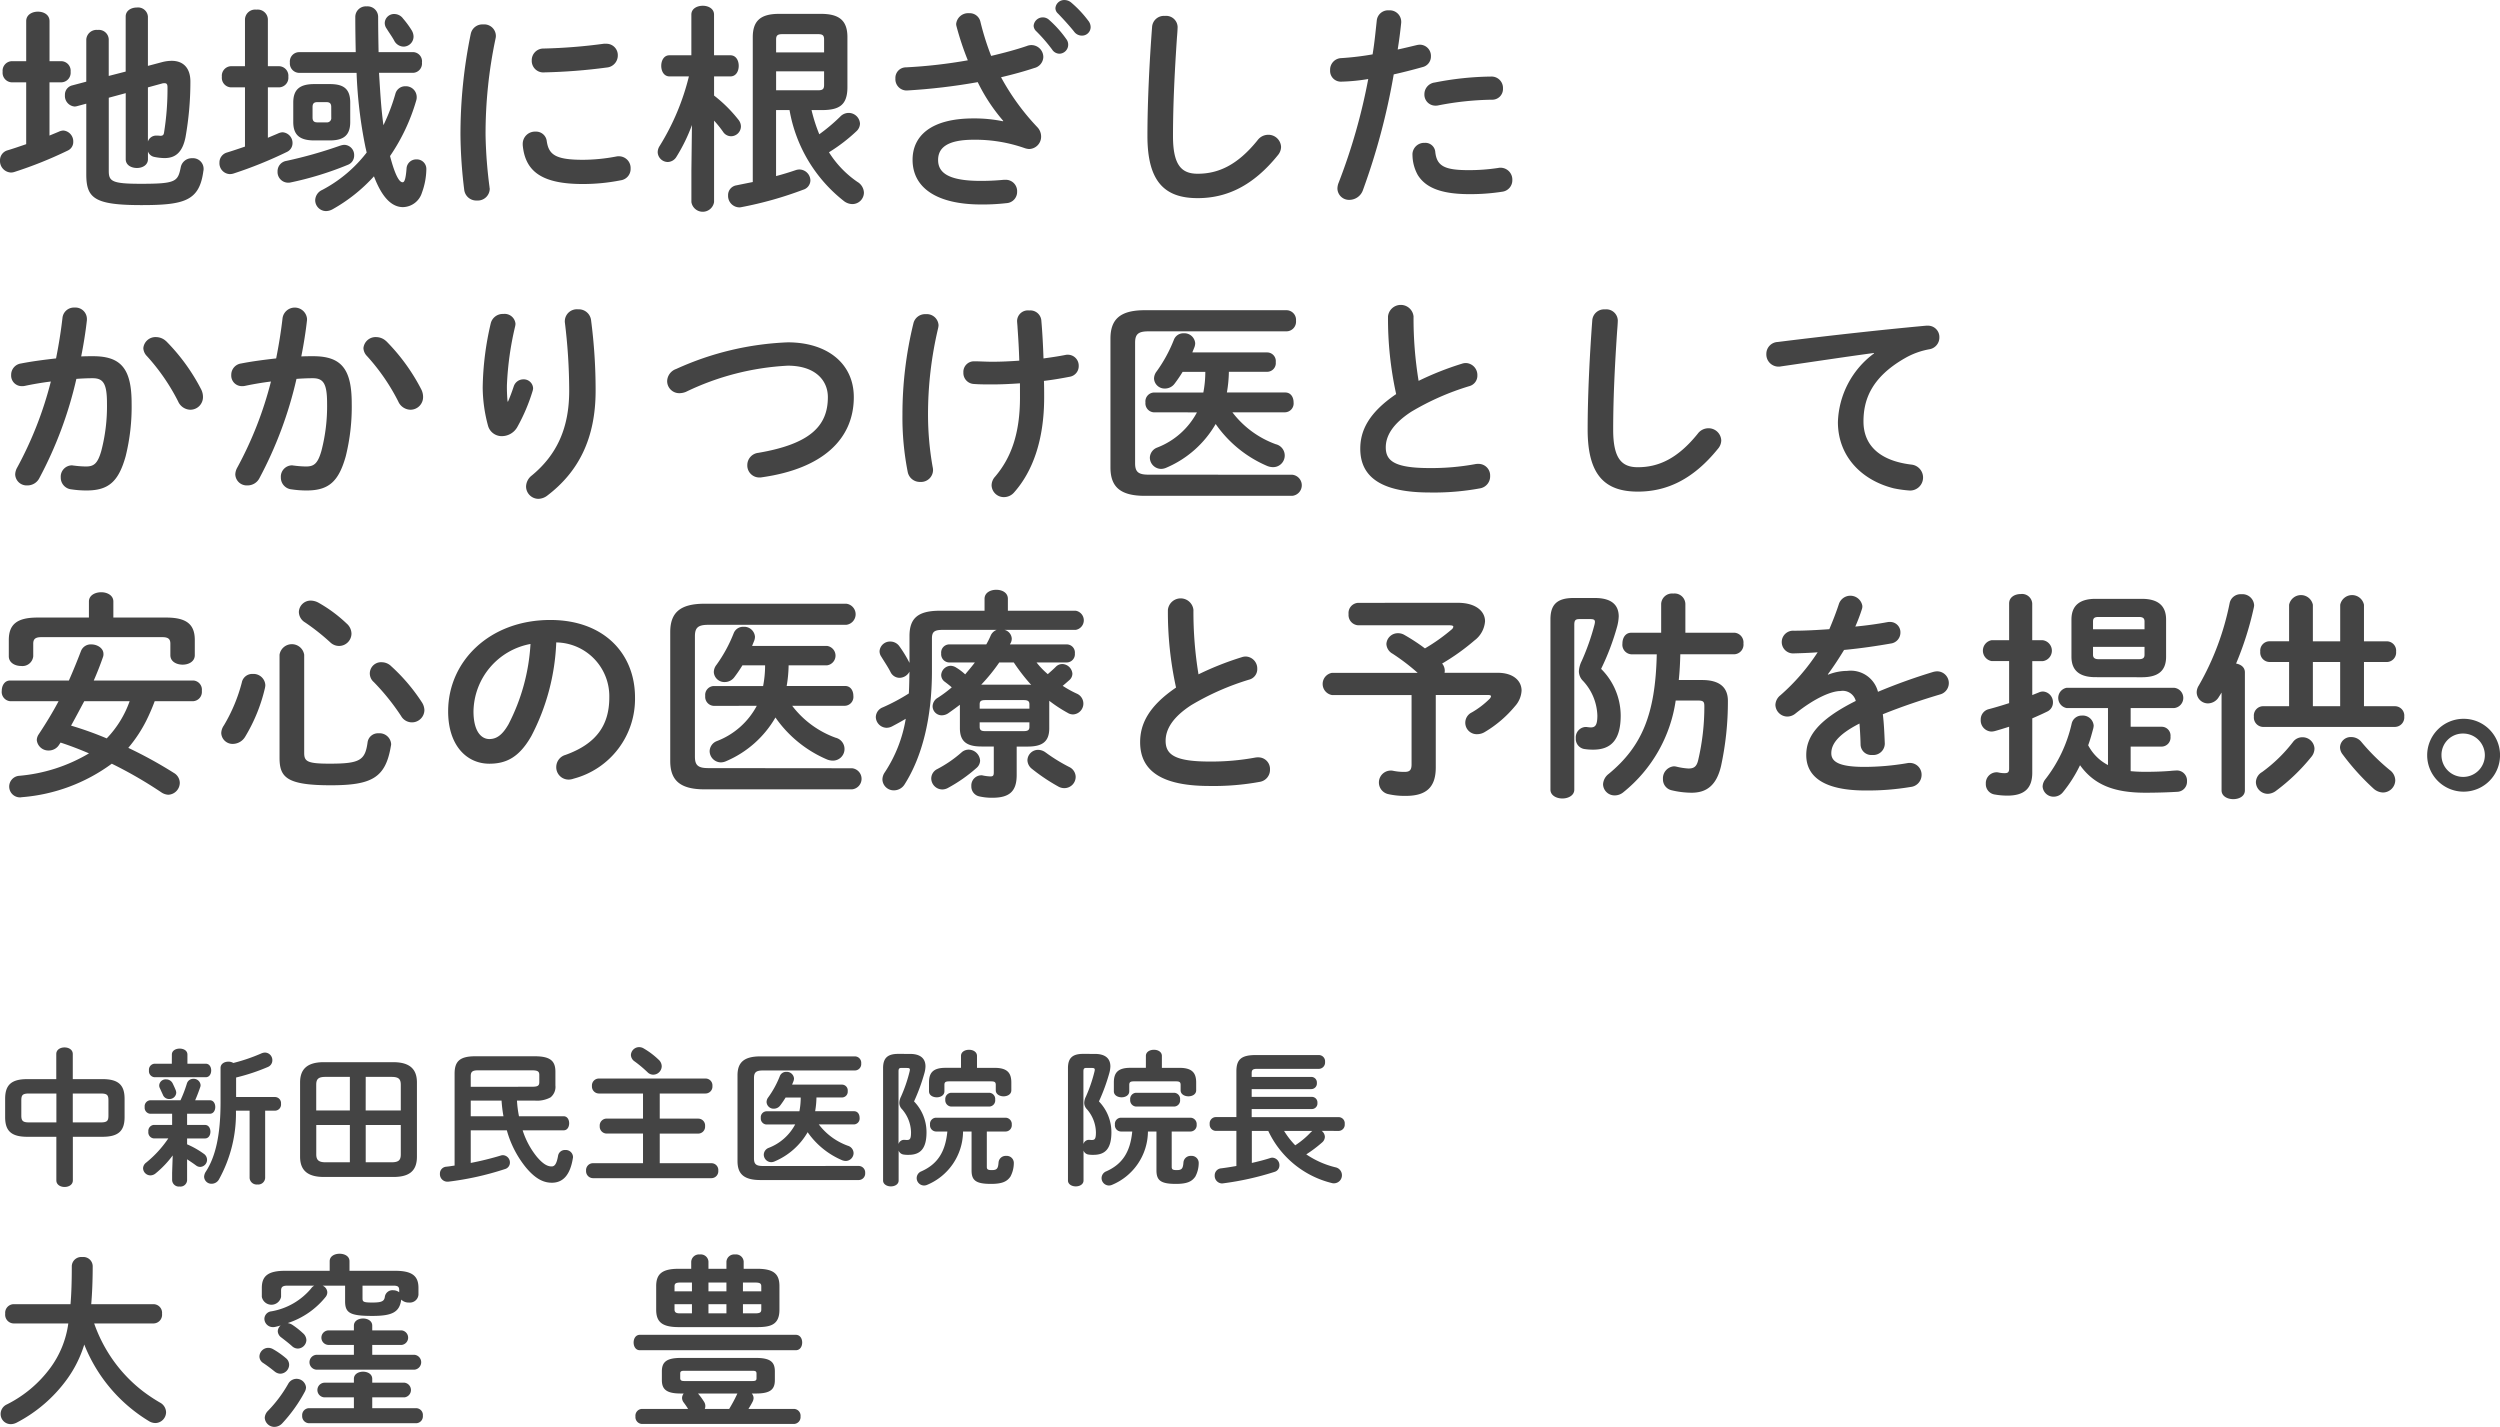
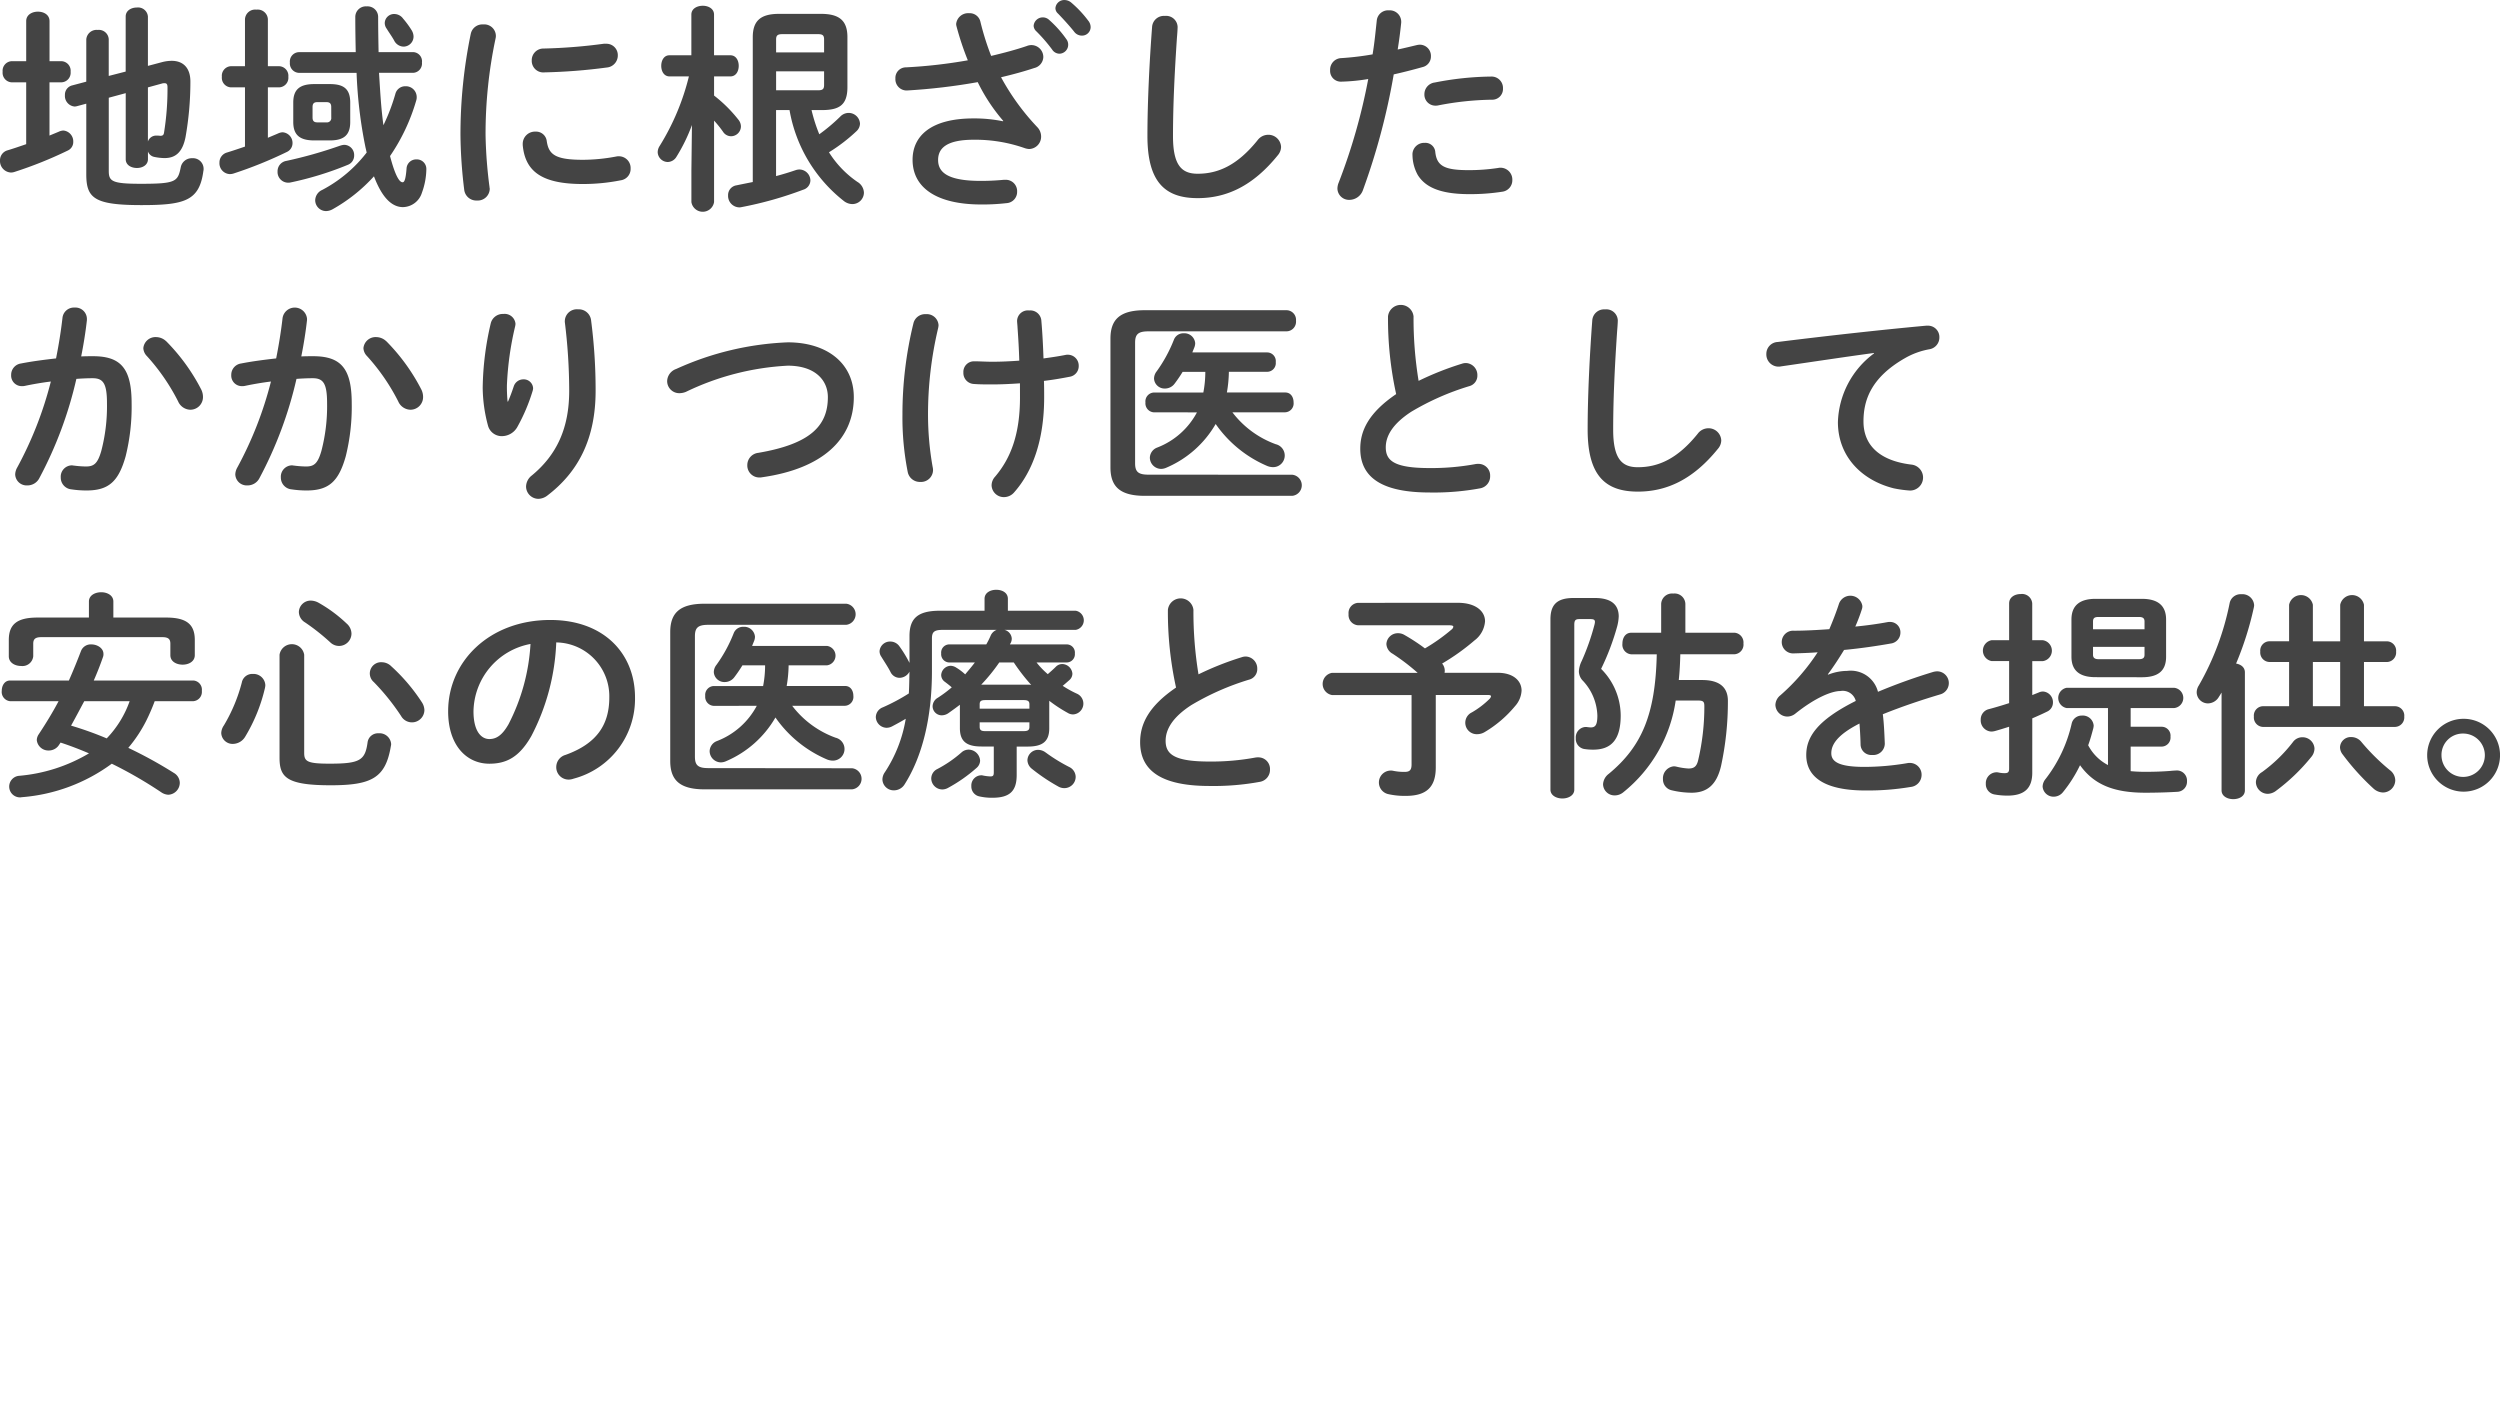
<svg xmlns="http://www.w3.org/2000/svg" width="272.592" height="155.584" viewBox="0 0 272.592 155.584">
  <g id="catch" transform="translate(-203.912 -454.096)">
    <path id="パス_1153" data-name="パス 1153" d="M12.768-12.624v-4.008a1.078,1.078,0,0,0-1.2-1.008,1.126,1.126,0,0,0-1.248,1.032V-12l-1.536.408a1.04,1.04,0,0,0-.792,1.056A1.16,1.16,0,0,0,9.048-9.288a1.2,1.2,0,0,0,.288-.048L10.32-9.6v7.7c0,2.616.888,3.36,6.024,3.36,4.728,0,6.312-.48,6.744-3.72a.9.9,0,0,0,.024-.24,1.158,1.158,0,0,0-1.248-1.152A1.222,1.222,0,0,0,20.616-2.64C20.3-1.1,20.088-.864,16.272-.864c-3.12,0-3.5-.264-3.5-1.392v-7.992l1.848-.5v7.2c0,.648.6.96,1.224.96.6,0,1.2-.312,1.2-.96v-.84a.929.929,0,0,0,.72.6,5.756,5.756,0,0,0,1.1.12c1.128,0,1.944-.576,2.28-2.3a34.588,34.588,0,0,0,.528-6.048c0-1.44-.744-2.256-2.04-2.256a4.281,4.281,0,0,0-1.056.144l-1.536.408V-19.1a1.076,1.076,0,0,0-1.2-.984c-.624,0-1.224.336-1.224.984v6Zm4.272,1.248,1.488-.408a.937.937,0,0,1,.336-.048c.24,0,.312.144.312.456a29.865,29.865,0,0,1-.384,4.968c-.048.24-.144.288-.336.312-.12,0-.264-.024-.36-.024h-.144a.945.945,0,0,0-.912.648ZM3.768-5.184c-.7.24-1.392.48-2.04.672a1.125,1.125,0,0,0-.816,1.1,1.257,1.257,0,0,0,1.176,1.32A1.219,1.219,0,0,0,2.5-2.16,44.424,44.424,0,0,0,8.3-4.488a1.021,1.021,0,0,0,.6-.96,1.189,1.189,0,0,0-1.08-1.224,1.282,1.282,0,0,0-.48.12c-.336.144-.7.288-1.032.432v-5.808h1.32a1.045,1.045,0,0,0,.984-1.152,1.045,1.045,0,0,0-.984-1.152H6.312V-18.6c0-.7-.624-1.032-1.272-1.032-.624,0-1.272.336-1.272,1.032v4.368H2.16A1.043,1.043,0,0,0,1.2-13.08a1.043,1.043,0,0,0,.96,1.152H3.768ZM39.1-9.72c0-1.56-.792-2.016-2.232-2.016h-1.68c-1.584,0-2.3.576-2.3,2.016v2.112c0,1.44.72,2.016,2.3,2.016h1.68c1.536,0,2.232-.576,2.232-2.016ZM37.032-8.088a.47.47,0,0,1-.528.528H35.52c-.36,0-.528-.144-.528-.528V-9.24c0-.384.168-.528.528-.528H36.5c.36,0,.528.144.528.528ZM33.48-15.216a1.021,1.021,0,0,0-.96,1.128,1.034,1.034,0,0,0,.96,1.128h6.312a49.271,49.271,0,0,0,.984,8.184c.048.168.072.336.12.5a14.828,14.828,0,0,1-4.848,4.08A1.27,1.27,0,0,0,35.28.936a1.193,1.193,0,0,0,1.176,1.176A1.539,1.539,0,0,0,37.2,1.9,17.862,17.862,0,0,0,41.688-1.68c.864,2.28,1.92,3.36,3.168,3.36A2.22,2.22,0,0,0,46.92.1a7.687,7.687,0,0,0,.48-2.568,1.038,1.038,0,0,0-1.08-1.056A1.054,1.054,0,0,0,45.24-2.52c-.1,1.3-.264,1.488-.432,1.488-.24,0-.7-.312-1.368-2.856A21.075,21.075,0,0,0,46.3-9.96a1.123,1.123,0,0,0,.048-.384A1.182,1.182,0,0,0,45.12-11.5a1.11,1.11,0,0,0-1.1.84,20.984,20.984,0,0,1-1.3,3.408c-.264-1.9-.36-3.816-.48-5.712h3.744a1.016,1.016,0,0,0,.936-1.128,1,1,0,0,0-.936-1.128H42.192c-.024-1.3-.048-2.568-.048-3.864A1.154,1.154,0,0,0,40.9-20.208a1.154,1.154,0,0,0-1.248,1.128c0,1.368.024,2.64.048,3.864ZM27.624-4.92c-.7.24-1.344.456-1.968.648a1.125,1.125,0,0,0-.816,1.1A1.184,1.184,0,0,0,25.968-1.92a1.359,1.359,0,0,0,.432-.072,45.3,45.3,0,0,0,5.808-2.352,1.054,1.054,0,0,0,.6-.936,1.166,1.166,0,0,0-1.08-1.2,1.282,1.282,0,0,0-.48.12c-.384.168-.744.312-1.128.48v-5.5h1.248a1.045,1.045,0,0,0,.984-1.152,1.045,1.045,0,0,0-.984-1.152H30.12v-5.136a1.111,1.111,0,0,0-1.248-1.032,1.111,1.111,0,0,0-1.248,1.032v5.136h-1.56a1.043,1.043,0,0,0-.96,1.152,1.043,1.043,0,0,0,.96,1.152h1.56Zm10.368-.1A48.07,48.07,0,0,1,32.136-3.36a1.139,1.139,0,0,0-.96,1.152A1.163,1.163,0,0,0,32.3-.984a1.168,1.168,0,0,0,.288-.024,35.392,35.392,0,0,0,6.24-1.92,1.077,1.077,0,0,0,.7-1.032,1.106,1.106,0,0,0-1.08-1.152A1.725,1.725,0,0,0,37.992-5.016Zm6.84-13.9a1.2,1.2,0,0,0-.912-.456,1.017,1.017,0,0,0-1.056.96,1.046,1.046,0,0,0,.216.648c.264.432.5.744.792,1.248a1.188,1.188,0,0,0,1.032.7,1.1,1.1,0,0,0,1.1-1.1,1.376,1.376,0,0,0-.216-.7A9.933,9.933,0,0,0,44.832-18.912Zm7.416,1.68A54.1,54.1,0,0,0,51.12-6.144a52.284,52.284,0,0,0,.408,5.928A1.327,1.327,0,0,0,52.92.96,1.307,1.307,0,0,0,54.312-.312c0-.048-.024-.12-.024-.192a50.187,50.187,0,0,1-.432-5.64,50.14,50.14,0,0,1,1.1-10.608,1.076,1.076,0,0,0,.024-.264,1.269,1.269,0,0,0-1.392-1.224A1.288,1.288,0,0,0,52.248-17.232Zm14.544,1.1a58.32,58.32,0,0,1-6.6.528,1.271,1.271,0,0,0-1.3,1.3,1.261,1.261,0,0,0,1.392,1.3,60.907,60.907,0,0,0,6.768-.528,1.316,1.316,0,0,0,1.224-1.32,1.24,1.24,0,0,0-1.3-1.272ZM60.528-5.52A1.172,1.172,0,0,0,59.3-6.552a1.335,1.335,0,0,0-1.392,1.344v.12c.264,2.9,2.112,4.248,6.552,4.248a20.97,20.97,0,0,0,4.152-.408A1.245,1.245,0,0,0,69.672-2.52,1.279,1.279,0,0,0,68.4-3.864a1.168,1.168,0,0,0-.288.024,19.7,19.7,0,0,1-3.624.36C61.488-3.48,60.744-4.032,60.528-5.52Zm15.5-7.056A26.135,26.135,0,0,1,72.84-4.992a1.3,1.3,0,0,0-.216.672,1.112,1.112,0,0,0,1.1,1.08,1.132,1.132,0,0,0,.936-.552,18.777,18.777,0,0,0,1.7-3.48L76.3-2.3V1.128a1.251,1.251,0,0,0,2.472,0v-8.88a11.566,11.566,0,0,1,.984,1.224,1.047,1.047,0,0,0,.864.48A1.086,1.086,0,0,0,81.7-7.1a1.185,1.185,0,0,0-.288-.768,15.13,15.13,0,0,0-2.64-2.616v-2.088h1.776c.624,0,.912-.576.912-1.152s-.288-1.152-.912-1.152H78.768v-4.44c0-.648-.624-.96-1.224-.96-.624,0-1.248.312-1.248.96v4.44H73.9c-.6,0-.888.576-.888,1.152s.288,1.152.912,1.152ZM90.48-8.9c1.872,0,2.832-.48,2.832-2.5v-5.448c0-1.752-.816-2.544-2.88-2.544H85.848c-2.04,0-2.856.792-2.856,2.544V-1.056c-.6.12-1.2.24-1.776.36A1.076,1.076,0,0,0,80.3.408a1.254,1.254,0,0,0,1.2,1.3.9.9,0,0,0,.24-.024,40.161,40.161,0,0,0,6.744-1.9,1.085,1.085,0,0,0,.792-1.008,1.219,1.219,0,0,0-1.2-1.2,1.331,1.331,0,0,0-.408.072c-.7.24-1.416.456-2.136.648V-8.9H87a16.09,16.09,0,0,0,5.952,9.936,1.537,1.537,0,0,0,.888.312A1.26,1.26,0,0,0,95.112.1a1.429,1.429,0,0,0-.72-1.176A11.02,11.02,0,0,1,91.3-4.3a18.547,18.547,0,0,0,3-2.3,1.171,1.171,0,0,0,.384-.816,1.242,1.242,0,0,0-1.248-1.176,1.266,1.266,0,0,0-.912.408,19.676,19.676,0,0,1-2.28,1.92A17.732,17.732,0,0,1,89.4-8.9Zm-4.944-2.16v-2.064h5.232v1.488c0,.432-.144.576-.648.576Zm5.232-4.128H85.536v-1.416c0-.432.168-.576.672-.576H90.12c.5,0,.648.144.648.576ZM110.28-7.68a15.526,15.526,0,0,0-3.216-.312c-4.656,0-6.648,1.92-6.648,4.512,0,3.024,2.592,4.872,7.488,4.872a22.707,22.707,0,0,0,2.736-.144A1.228,1.228,0,0,0,111.816,0a1.239,1.239,0,0,0-1.272-1.3h-.168c-.768.072-1.536.12-2.52.12-3.576,0-4.656-.912-4.656-2.28,0-1.32.984-2.208,3.888-2.208a16.283,16.283,0,0,1,5.544.912,1.889,1.889,0,0,0,.48.1,1.342,1.342,0,0,0,1.32-1.368,1.475,1.475,0,0,0-.408-1.008,25.641,25.641,0,0,1-3.96-5.448c1.32-.312,2.544-.648,3.624-1.008a1.278,1.278,0,0,0,.984-1.2,1.305,1.305,0,0,0-1.3-1.3,1.333,1.333,0,0,0-.5.1c-1.128.384-2.448.744-3.888,1.08a29.2,29.2,0,0,1-1.176-3.744,1.193,1.193,0,0,0-1.224-.912,1.317,1.317,0,0,0-1.416,1.176,1.2,1.2,0,0,0,.048.288,31.359,31.359,0,0,0,1.224,3.672,54.233,54.233,0,0,1-6.744.768,1.15,1.15,0,0,0-1.152,1.224,1.228,1.228,0,0,0,1.224,1.3,65.521,65.521,0,0,0,7.752-.912A19.525,19.525,0,0,0,110.3-7.728Zm3.576-9.864a17.457,17.457,0,0,1,1.776,2.04.962.962,0,0,0,.792.456.979.979,0,0,0,.96-.96,1,1,0,0,0-.216-.648,11.99,11.99,0,0,0-1.872-2.088,1,1,0,0,0-.672-.264,1,1,0,0,0-1.008.912A.853.853,0,0,0,113.856-17.544Zm2.4-1.9c.552.576,1.224,1.3,1.776,1.992a1.044,1.044,0,0,0,.84.432.938.938,0,0,0,.96-.912,1.117,1.117,0,0,0-.264-.72,12.035,12.035,0,0,0-1.848-1.968A1.153,1.153,0,0,0,117-20.9a.964.964,0,0,0-1.008.888A.793.793,0,0,0,116.256-19.44Zm9.768,13.368C126.024-1.08,127.92.7,131.5.7c3.12,0,6.024-1.3,8.76-4.7a1.422,1.422,0,0,0,.336-.888,1.385,1.385,0,0,0-1.416-1.32,1.453,1.453,0,0,0-1.152.6c-2.208,2.736-4.3,3.648-6.528,3.648-1.7,0-2.688-.864-2.688-4.08,0-3.552.192-7.224.432-10.776.024-.264.072-.888.072-1.152a1.253,1.253,0,0,0-1.392-1.2,1.29,1.29,0,0,0-1.392,1.2C126.264-14.448,126.024-9.888,126.024-6.072ZM150.1-12.288a63.833,63.833,0,0,1-3.216,11.28,1.785,1.785,0,0,0-.144.672,1.265,1.265,0,0,0,1.32,1.224A1.577,1.577,0,0,0,149.52-.168a72.931,72.931,0,0,0,3.36-12.624c.96-.216,2.016-.48,3.12-.792a1.182,1.182,0,0,0,.936-1.176,1.219,1.219,0,0,0-1.2-1.272,1.853,1.853,0,0,0-.36.048c-.7.168-1.392.336-2.064.48.144-.912.264-1.776.384-2.928v-.144a1.252,1.252,0,0,0-1.344-1.2,1.24,1.24,0,0,0-1.32,1.1c-.144,1.32-.24,2.376-.456,3.7a30.793,30.793,0,0,1-3.408.408,1.26,1.26,0,0,0-1.224,1.32,1.17,1.17,0,0,0,1.2,1.248A20.487,20.487,0,0,0,150.1-12.288Zm4.824,8.232a4.616,4.616,0,0,0,.576,2.232C156.264-.6,157.752.264,161.112.264a22.541,22.541,0,0,0,3.6-.264,1.257,1.257,0,0,0,1.1-1.272,1.293,1.293,0,0,0-1.272-1.344.985.985,0,0,0-.264.024,21.194,21.194,0,0,1-3.216.24c-2.616,0-3.48-.432-3.648-1.968a1.086,1.086,0,0,0-1.152-1.008A1.279,1.279,0,0,0,154.92-4.056Zm2.4-7.848a1.285,1.285,0,0,0-1.1,1.272,1.2,1.2,0,0,0,1.2,1.248,1.268,1.268,0,0,0,.288-.024,32.434,32.434,0,0,1,5.856-.624,1.17,1.17,0,0,0,1.224-1.224,1.245,1.245,0,0,0-1.3-1.3A33.21,33.21,0,0,0,157.32-11.9ZM9.24,20.408c.648-.048,1.248-.072,1.776-.072,1.152,0,1.56.576,1.56,2.736a19.22,19.22,0,0,1-.624,5.208c-.408,1.416-.84,1.68-1.68,1.68a11.372,11.372,0,0,1-1.32-.1c-.072,0-.144-.024-.192-.024a1.235,1.235,0,0,0-1.224,1.32,1.285,1.285,0,0,0,1.176,1.3,11.059,11.059,0,0,0,1.632.12c2.424,0,3.5-.984,4.272-3.744a22.355,22.355,0,0,0,.648-5.736c0-3.768-1.128-5.16-4.2-5.16-.384,0-.816,0-1.3.024.264-1.32.48-2.664.624-3.96v-.168a1.252,1.252,0,0,0-1.344-1.2,1.257,1.257,0,0,0-1.32,1.128c-.168,1.464-.408,2.952-.7,4.416-1.272.144-2.592.312-3.816.552a1.245,1.245,0,0,0-1.08,1.248A1.153,1.153,0,0,0,3.288,21.2a1.368,1.368,0,0,0,.312-.024c.912-.192,1.872-.36,2.856-.48A40.464,40.464,0,0,1,2.784,30.08a1.614,1.614,0,0,0-.216.744,1.247,1.247,0,0,0,1.32,1.2,1.449,1.449,0,0,0,1.3-.768A43.4,43.4,0,0,0,9.24,20.408Zm9.792-4.1a1.605,1.605,0,0,0-1.1-.456,1.332,1.332,0,0,0-1.392,1.2,1.318,1.318,0,0,0,.384.864,22.348,22.348,0,0,1,3.408,4.944,1.494,1.494,0,0,0,1.32.912,1.377,1.377,0,0,0,1.392-1.392,1.829,1.829,0,0,0-.192-.816A21.348,21.348,0,0,0,19.032,16.3Zm14.208,4.1c.648-.048,1.248-.072,1.776-.072,1.152,0,1.56.576,1.56,2.736a19.22,19.22,0,0,1-.624,5.208c-.408,1.416-.84,1.68-1.68,1.68a11.372,11.372,0,0,1-1.32-.1c-.072,0-.144-.024-.192-.024a1.235,1.235,0,0,0-1.224,1.32,1.285,1.285,0,0,0,1.176,1.3,11.059,11.059,0,0,0,1.632.12c2.424,0,3.5-.984,4.272-3.744a22.355,22.355,0,0,0,.648-5.736c0-3.768-1.128-5.16-4.2-5.16-.384,0-.816,0-1.3.024.264-1.32.48-2.664.624-3.96v-.168a1.345,1.345,0,0,0-2.664-.072c-.168,1.464-.408,2.952-.7,4.416-1.272.144-2.592.312-3.816.552a1.245,1.245,0,0,0-1.08,1.248A1.153,1.153,0,0,0,27.288,21.2a1.368,1.368,0,0,0,.312-.024c.912-.192,1.872-.36,2.856-.48a40.464,40.464,0,0,1-3.672,9.384,1.614,1.614,0,0,0-.216.744,1.247,1.247,0,0,0,1.32,1.2,1.449,1.449,0,0,0,1.3-.768A43.4,43.4,0,0,0,33.24,20.408Zm9.792-4.1a1.605,1.605,0,0,0-1.1-.456,1.332,1.332,0,0,0-1.392,1.2,1.318,1.318,0,0,0,.384.864,22.348,22.348,0,0,1,3.408,4.944,1.494,1.494,0,0,0,1.32.912,1.377,1.377,0,0,0,1.392-1.392,1.829,1.829,0,0,0-.192-.816A21.348,21.348,0,0,0,43.032,16.3ZM56.256,22.88a16.9,16.9,0,0,1-.072-1.752,33.42,33.42,0,0,1,.888-6.408,1.651,1.651,0,0,0,.048-.312,1.186,1.186,0,0,0-1.32-1.08,1.354,1.354,0,0,0-1.368.984,32.16,32.16,0,0,0-.888,7.056A16.314,16.314,0,0,0,54.12,25.5a1.549,1.549,0,0,0,1.536,1.152,1.944,1.944,0,0,0,1.656-.984,19.851,19.851,0,0,0,1.68-3.96,1.2,1.2,0,0,0,.048-.288,1.022,1.022,0,0,0-1.08-.96,1.1,1.1,0,0,0-1.032.768c-.216.648-.384,1.1-.624,1.656Zm6.24-8.688a61.618,61.618,0,0,1,.48,7.512c0,4.056-1.344,6.984-4.08,9.24a1.57,1.57,0,0,0-.624,1.2,1.357,1.357,0,0,0,1.344,1.344,1.663,1.663,0,0,0,1.008-.384c3.36-2.568,5.232-6.192,5.232-11.4a58.866,58.866,0,0,0-.5-7.728,1.349,1.349,0,0,0-1.416-1.152,1.313,1.313,0,0,0-1.44,1.224ZM74.64,19.328a1.453,1.453,0,0,0-.984,1.32A1.321,1.321,0,0,0,75,21.968a1.9,1.9,0,0,0,.7-.144,28.909,28.909,0,0,1,11.112-2.856c2.976,0,4.368,1.584,4.368,3.432,0,3.168-1.968,5.112-7.584,6.072a1.345,1.345,0,0,0-1.2,1.32,1.311,1.311,0,0,0,1.32,1.368A1.168,1.168,0,0,0,84,31.136c6.6-.936,10.008-4.152,10.008-8.736,0-3.672-2.9-5.976-7.2-5.976A32.314,32.314,0,0,0,74.64,19.328Zm37.488,3.1c0,3.936-.96,6.576-2.712,8.64a1.416,1.416,0,0,0-.384.96A1.334,1.334,0,0,0,110.4,33.3a1.466,1.466,0,0,0,1.1-.528c2.016-2.28,3.264-5.712,3.264-10.344,0-.6,0-1.2-.024-1.8,1.008-.12,1.968-.288,2.832-.456a1.169,1.169,0,0,0,.96-1.176,1.191,1.191,0,0,0-1.2-1.224.9.9,0,0,0-.24.024c-.72.144-1.536.264-2.4.384-.048-1.44-.12-2.832-.24-4.176a1.206,1.206,0,0,0-1.32-1.056,1.176,1.176,0,0,0-1.32,1.128c0,.192.048.576.048.72.1,1.44.144,2.184.192,3.624-.984.072-1.992.12-2.952.12-.672,0-1.32-.048-1.992-.048a1.153,1.153,0,0,0-1.152,1.224,1.2,1.2,0,0,0,1.152,1.248c.624.048,1.176.048,2.064.048.912,0,1.92-.048,2.952-.12Zm-11.616-8.088a41.641,41.641,0,0,0-1.2,9.96,30.6,30.6,0,0,0,.576,6.264,1.346,1.346,0,0,0,1.368,1.08,1.311,1.311,0,0,0,1.392-1.3,1.852,1.852,0,0,0-.048-.36,32.807,32.807,0,0,1-.5-5.712,40.767,40.767,0,0,1,1.1-9.384,1.883,1.883,0,0,0,.048-.336,1.281,1.281,0,0,0-1.392-1.2A1.309,1.309,0,0,0,100.512,14.336Zm30.912,9.72a8.255,8.255,0,0,1-4.344,3.84,1.219,1.219,0,0,0-.792,1.1,1.245,1.245,0,0,0,1.224,1.224,1.458,1.458,0,0,0,.6-.144,11.321,11.321,0,0,0,5.352-4.752,13.1,13.1,0,0,0,5.64,4.584,1.767,1.767,0,0,0,.576.12,1.267,1.267,0,0,0,.336-2.5,10.4,10.4,0,0,1-4.728-3.48h5.76a.968.968,0,0,0,.912-1.08c0-.552-.288-1.08-.912-1.08h-6.36a14.086,14.086,0,0,0,.216-2.256h4.2a.947.947,0,0,0,.912-1.056.947.947,0,0,0-.912-1.056H130.92c.072-.192.168-.408.24-.6a1.331,1.331,0,0,0,.072-.408,1.179,1.179,0,0,0-1.248-1.08,1.1,1.1,0,0,0-1.08.72,15.7,15.7,0,0,1-1.872,3.432,1.29,1.29,0,0,0-.288.792,1.151,1.151,0,0,0,1.2,1.08A1.3,1.3,0,0,0,129,20.912a14.826,14.826,0,0,0,.864-1.272h2.472a11.971,11.971,0,0,1-.216,2.256h-5.4a.97.97,0,0,0-.912,1.08.983.983,0,0,0,.912,1.08Zm-5.28,6.792c-1.128,0-1.464-.312-1.464-1.248V16.472c0-.936.336-1.248,1.464-1.248h15.048a1.052,1.052,0,0,0,1.032-1.152,1.052,1.052,0,0,0-1.032-1.152H125.736c-2.712,0-3.744,1.008-3.744,3.1v14.04c0,2.088,1.032,3.1,3.744,3.1h16.08a1.156,1.156,0,0,0,0-2.3Zm27-8.784c-3,2.04-3.912,3.984-3.912,5.952,0,3.24,2.52,4.776,7.56,4.776a27.751,27.751,0,0,0,5.52-.456,1.322,1.322,0,0,0,1.08-1.344,1.265,1.265,0,0,0-1.3-1.32,1.476,1.476,0,0,0-.312.024,26.369,26.369,0,0,1-4.968.432c-3.816,0-4.8-.768-4.8-2.256,0-1.224.72-2.544,2.784-3.888a28.3,28.3,0,0,1,6.312-2.784A1.18,1.18,0,0,0,162,20.024a1.306,1.306,0,0,0-1.248-1.344,1.359,1.359,0,0,0-.432.072,32.859,32.859,0,0,0-4.728,1.872,42.01,42.01,0,0,1-.552-7.032,1.4,1.4,0,0,0-2.784,0A38.234,38.234,0,0,0,153.144,22.064Zm20.88,3.864c0,4.992,1.9,6.768,5.472,6.768,3.12,0,6.024-1.3,8.76-4.7a1.422,1.422,0,0,0,.336-.888,1.385,1.385,0,0,0-1.416-1.32,1.453,1.453,0,0,0-1.152.6c-2.208,2.736-4.3,3.648-6.528,3.648-1.7,0-2.688-.864-2.688-4.08,0-3.552.192-7.224.432-10.776.024-.264.072-.888.072-1.152a1.253,1.253,0,0,0-1.392-1.2,1.29,1.29,0,0,0-1.392,1.2C174.264,17.552,174.024,22.112,174.024,25.928Zm31.224-8.3a9.677,9.677,0,0,0-3.936,7.488c0,3.7,2.544,6.336,6.1,7.224a12.523,12.523,0,0,0,1.776.24,1.419,1.419,0,0,0,.12-2.832c-3.36-.408-5.208-2.04-5.208-4.7,0-2.28.792-4.776,4.536-6.912a8.215,8.215,0,0,1,2.64-.96,1.3,1.3,0,0,0,1.1-1.3,1.24,1.24,0,0,0-1.3-1.272h-.144c-4.992.456-11.184,1.152-16.176,1.776a1.3,1.3,0,0,0-1.248,1.32,1.329,1.329,0,0,0,1.344,1.368.9.9,0,0,0,.24-.024c3.456-.5,7.272-1.08,10.152-1.464ZM21.984,55.552a1.016,1.016,0,0,0,.936-1.128,1,1,0,0,0-.936-1.128H11.136c.36-.816.7-1.68,1.008-2.568a.817.817,0,0,0,.048-.336c0-.624-.672-1.032-1.32-1.032a1.138,1.138,0,0,0-1.128.72c-.432,1.128-.864,2.184-1.32,3.216H2.016c-.6,0-.912.552-.912,1.128a1.014,1.014,0,0,0,.912,1.128H7.3c-.648,1.224-1.368,2.4-2.16,3.6a1.161,1.161,0,0,0-.216.648,1.272,1.272,0,0,0,1.32,1.128,1.319,1.319,0,0,0,1.128-.648l.144-.216c1.032.336,2.088.744,3.1,1.176A17.882,17.882,0,0,1,3,63.688a1.178,1.178,0,0,0,.12,2.352c.072,0,.144-.024.216-.024A19.052,19.052,0,0,0,13.1,62.368a46.51,46.51,0,0,1,5.4,3.12,1.476,1.476,0,0,0,.768.264,1.313,1.313,0,0,0,1.248-1.3,1.275,1.275,0,0,0-.648-1.08A47.471,47.471,0,0,0,14.9,60.64a15.14,15.14,0,0,0,1.944-2.928,21.71,21.71,0,0,0,.936-2.16Zm-6.936,0a11.258,11.258,0,0,1-2.5,4.056,37.489,37.489,0,0,0-3.888-1.392c.5-.888.96-1.776,1.44-2.664Zm-4.44-9.12H4.992c-2.256,0-3.12.768-3.12,2.448v1.776c0,.7.672,1.056,1.344,1.056a1.182,1.182,0,0,0,1.32-1.056V49.288c0-.5.216-.72.888-.72H18.6c.672,0,.888.216.888.72v1.248c0,.7.672,1.032,1.344,1.032.648,0,1.32-.336,1.32-1.032V48.88c0-1.68-.864-2.448-3.12-2.448h-5.76V44.68c0-.672-.672-1.008-1.32-1.008-.672,0-1.344.336-1.344,1.008ZM31.392,61.72c0,2.112.744,3,5.568,3,4.512,0,6-.816,6.576-4.3a.664.664,0,0,0,.024-.216,1.268,1.268,0,0,0-1.368-1.152,1.143,1.143,0,0,0-1.2.984c-.264,1.968-.84,2.328-4.128,2.328-2.448,0-2.784-.24-2.784-1.176v-10.7a1.36,1.36,0,0,0-2.688,0Zm-4.1-8.256a17.848,17.848,0,0,1-1.968,4.728,1.537,1.537,0,0,0-.288.84,1.237,1.237,0,0,0,1.3,1.176,1.586,1.586,0,0,0,1.3-.768,18.268,18.268,0,0,0,2.16-5.3,1.883,1.883,0,0,0,.048-.336,1.292,1.292,0,0,0-1.368-1.224A1.162,1.162,0,0,0,27.288,53.464ZM35.616,44.8a1.8,1.8,0,0,0-.816-.216,1.281,1.281,0,0,0-1.3,1.248,1.351,1.351,0,0,0,.672,1.128,23.827,23.827,0,0,1,2.76,2.184,1.375,1.375,0,0,0,.96.384,1.357,1.357,0,0,0,1.344-1.344,1.492,1.492,0,0,0-.528-1.1A15.341,15.341,0,0,0,35.616,44.8Zm7.9,6.888a1.493,1.493,0,0,0-.96-.384,1.228,1.228,0,0,0-.888,2.16,24.709,24.709,0,0,1,2.976,3.7,1.358,1.358,0,0,0,2.544-.648,1.675,1.675,0,0,0-.288-.864A20.055,20.055,0,0,0,43.512,51.688Zm10.752,10.68c1.848,0,3.264-.7,4.584-3.024a24.013,24.013,0,0,0,2.712-10.2,5.867,5.867,0,0,1,5.784,6c0,2.976-1.368,5.04-4.776,6.264a1.382,1.382,0,0,0-1.008,1.32A1.346,1.346,0,0,0,62.9,64.1a1.575,1.575,0,0,0,.552-.1,8.99,8.99,0,0,0,6.7-8.856c0-4.776-3.384-8.448-9.24-8.448-6.6,0-11.136,4.488-11.136,9.96C49.776,60.4,51.816,62.368,54.264,62.368Zm4.488-13.056a21.709,21.709,0,0,1-2.4,8.76c-.7,1.224-1.344,1.608-2.088,1.608-.864,0-1.728-.816-1.728-3.024A7.6,7.6,0,0,1,58.752,49.312Zm24.672,6.744A8.255,8.255,0,0,1,79.08,59.9a1.219,1.219,0,0,0-.792,1.1,1.245,1.245,0,0,0,1.224,1.224,1.458,1.458,0,0,0,.6-.144,11.321,11.321,0,0,0,5.352-4.752,13.1,13.1,0,0,0,5.64,4.584,1.767,1.767,0,0,0,.576.12,1.267,1.267,0,0,0,.336-2.5,10.4,10.4,0,0,1-4.728-3.48h5.76a.968.968,0,0,0,.912-1.08c0-.552-.288-1.08-.912-1.08h-6.36A14.086,14.086,0,0,0,86.9,51.64h4.2a1.067,1.067,0,0,0,0-2.112H82.92c.072-.192.168-.408.24-.6a1.331,1.331,0,0,0,.072-.408,1.179,1.179,0,0,0-1.248-1.08,1.1,1.1,0,0,0-1.08.72,15.7,15.7,0,0,1-1.872,3.432,1.29,1.29,0,0,0-.288.792,1.151,1.151,0,0,0,1.2,1.08A1.3,1.3,0,0,0,81,52.912a14.828,14.828,0,0,0,.864-1.272h2.472A11.971,11.971,0,0,1,84.12,53.9h-5.4a.97.97,0,0,0-.912,1.08.983.983,0,0,0,.912,1.08Zm-5.28,6.792c-1.128,0-1.464-.312-1.464-1.248V48.472c0-.936.336-1.248,1.464-1.248H93.192a1.159,1.159,0,0,0,0-2.3H77.736c-2.712,0-3.744,1.008-3.744,3.1v14.04c0,2.088,1.032,3.1,3.744,3.1h16.08a1.156,1.156,0,0,0,0-2.3Zm39.1-11.52a.9.9,0,0,0,.864-.984.89.89,0,0,0-.864-.984h-6.216c.024-.072.072-.12.1-.192a1.011,1.011,0,0,0,.1-.432,1.041,1.041,0,0,0-.792-.96H118.2a1.058,1.058,0,0,0,0-2.088h-7.392v-1.3c0-.672-.624-.984-1.272-.984-.624,0-1.272.312-1.272.984v1.3h-4.872c-2.448,0-3.312.864-3.312,2.76v2.928a13.1,13.1,0,0,0-1.128-1.848,1.213,1.213,0,0,0-.96-.48A1.141,1.141,0,0,0,96.816,50.1a1.037,1.037,0,0,0,.192.6c.336.552.744,1.152,1.008,1.68a1.1,1.1,0,0,0,.984.624,1.257,1.257,0,0,0,1.08-.672c-.024.792-.024,1.584-.072,2.376a21.185,21.185,0,0,1-2.832,1.512,1.17,1.17,0,0,0-.768,1.056,1.205,1.205,0,0,0,1.152,1.176,1.306,1.306,0,0,0,.648-.168c.5-.264.984-.528,1.464-.816a15,15,0,0,1-2.28,5.832,1.411,1.411,0,0,0-.264.792A1.231,1.231,0,0,0,98.4,65.272a1.37,1.37,0,0,0,1.176-.7c1.848-2.928,2.952-7.1,2.952-12.288V48.712c0-.7.24-.936,1.152-.936h5.9a1.171,1.171,0,0,0-.648.624,8.95,8.95,0,0,1-.48.96H104.4a.89.89,0,0,0-.864.984.9.9,0,0,0,.864.984h2.808c-.336.456-.7.864-1.056,1.3a5.889,5.889,0,0,0-.984-.744,1.177,1.177,0,0,0-.6-.192,1.069,1.069,0,0,0-1.032,1.008.917.917,0,0,0,.408.744c.216.168.48.36.744.6a13.744,13.744,0,0,1-1.512,1.128,1.108,1.108,0,0,0-.576.936.994.994,0,0,0,1.008.984,1.287,1.287,0,0,0,.72-.24c.408-.288.84-.6,1.248-.912V58.5c0,1.464.768,1.992,2.352,1.992h1.344V63.3c0,.36-.072.456-.384.456a5.061,5.061,0,0,1-.792-.1.664.664,0,0,0-.216-.024,1.107,1.107,0,0,0-1.056,1.176,1.1,1.1,0,0,0,.888,1.128,6.125,6.125,0,0,0,1.416.144c1.872,0,2.64-.72,2.64-2.472V60.5h1.2c1.584,0,2.352-.528,2.352-1.992v-3a15.3,15.3,0,0,0,2.016,1.32,1.121,1.121,0,0,0,.576.168,1.183,1.183,0,0,0,.384-2.28,11.578,11.578,0,0,1-1.512-.84c.24-.192.48-.408.7-.6a.949.949,0,0,0,.36-.72,1.143,1.143,0,0,0-1.1-1.056.984.984,0,0,0-.72.312c-.312.312-.6.552-.864.792a8.743,8.743,0,0,1-1.224-1.272ZM107.9,53.752a19.282,19.282,0,0,0,1.968-2.424h1.584a20.827,20.827,0,0,0,1.9,2.448,2.064,2.064,0,0,0-.384-.024Zm.456,5.064c-.36,0-.624-.048-.624-.456v-.5h5.424v.5c0,.336-.168.456-.624.456Zm4.8-2.448h-5.424v-.48c0-.336.144-.456.624-.456h4.176c.456,0,.624.12.624.456Zm1.8,4.8a1.406,1.406,0,0,0-.84-.312,1.169,1.169,0,0,0-1.176,1.128,1.239,1.239,0,0,0,.48.936,20.518,20.518,0,0,0,2.856,1.92,1.332,1.332,0,0,0,.7.192,1.234,1.234,0,0,0,1.224-1.248,1.22,1.22,0,0,0-.7-1.056A18.364,18.364,0,0,1,114.96,61.168Zm-9.24,0a13.288,13.288,0,0,1-2.592,1.776,1.16,1.16,0,0,0-.672,1.032,1.219,1.219,0,0,0,1.2,1.2,1.285,1.285,0,0,0,.624-.168,16.559,16.559,0,0,0,3.12-2.184,1.082,1.082,0,0,0,.384-.792,1.28,1.28,0,0,0-1.248-1.2A1.163,1.163,0,0,0,105.72,61.168Zm23.424-7.1c-3,2.04-3.912,3.984-3.912,5.952,0,3.24,2.52,4.776,7.56,4.776a27.751,27.751,0,0,0,5.52-.456,1.322,1.322,0,0,0,1.08-1.344,1.265,1.265,0,0,0-1.3-1.32,1.476,1.476,0,0,0-.312.024,26.369,26.369,0,0,1-4.968.432c-3.816,0-4.8-.768-4.8-2.256,0-1.224.72-2.544,2.784-3.888a28.3,28.3,0,0,1,6.312-2.784A1.18,1.18,0,0,0,138,52.024a1.306,1.306,0,0,0-1.248-1.344,1.359,1.359,0,0,0-.432.072,32.859,32.859,0,0,0-4.728,1.872,42.01,42.01,0,0,1-.552-7.032,1.4,1.4,0,0,0-2.784,0A38.234,38.234,0,0,0,129.144,54.064Zm19.872-9.24a1.107,1.107,0,0,0-1.056,1.224,1.12,1.12,0,0,0,1.056,1.224h9.936c.288,0,.432.048.432.168a.516.516,0,0,1-.216.312,20.149,20.149,0,0,1-2.88,2.04,20.8,20.8,0,0,0-2.232-1.464,1.332,1.332,0,0,0-.7-.192,1.248,1.248,0,0,0-1.272,1.176,1.275,1.275,0,0,0,.672,1.056,23.094,23.094,0,0,1,2.736,2.088H146.16a1.228,1.228,0,0,0,0,2.424h8.664v7.56c0,.6-.192.816-.744.816a5.846,5.846,0,0,1-1.272-.12,1.168,1.168,0,0,0-.288-.024,1.3,1.3,0,0,0-.24,2.568,8.141,8.141,0,0,0,1.92.192c2.256,0,3.264-.96,3.264-3.1v-7.9h5.688c.24,0,.336.048.336.144a.571.571,0,0,1-.144.264,9.377,9.377,0,0,1-1.944,1.488,1.248,1.248,0,0,0,.6,2.376,1.585,1.585,0,0,0,.816-.24A12.662,12.662,0,0,0,166.1,56.1a2.751,2.751,0,0,0,.72-1.7c0-1.08-.912-1.944-2.592-1.944h-5.808a.984.984,0,0,0,.024-.264,1.214,1.214,0,0,0-.288-.744,24.2,24.2,0,0,0,3.528-2.52,2.867,2.867,0,0,0,1.152-2.088c0-1.128-1.056-2.016-2.952-2.016ZM181.56,50.44c-.144,6.528-1.608,10.032-5.232,13.032a1.521,1.521,0,0,0-.624,1.152,1.252,1.252,0,0,0,1.272,1.2,1.458,1.458,0,0,0,.96-.36,15.709,15.709,0,0,0,5.688-9.984h2.424c.576,0,.7.12.7.6a25.458,25.458,0,0,1-.672,5.9c-.168.72-.48.912-1.056.912a7.134,7.134,0,0,1-1.272-.192,1.4,1.4,0,0,0-.312-.048,1.311,1.311,0,0,0-1.2,1.392,1.212,1.212,0,0,0,.96,1.224,9.493,9.493,0,0,0,2.16.264c1.584,0,2.712-.744,3.216-2.928a33.039,33.039,0,0,0,.744-7.032c.024-1.512-.888-2.328-2.808-2.328H183.96c.1-.936.144-1.872.168-2.808h5.9a1.054,1.054,0,0,0,.984-1.176,1.067,1.067,0,0,0-.984-1.176H184.68V44.944a1.176,1.176,0,0,0-1.32-1.128,1.189,1.189,0,0,0-1.32,1.128v3.144h-3.264c-.648,0-.96.576-.96,1.176a1.049,1.049,0,0,0,.96,1.176ZM172.488,44.3c-1.8,0-2.52.72-2.52,2.328V65.2c0,.624.648.96,1.3.96s1.3-.336,1.3-.96V47.224c0-.48.12-.624.552-.624h1.2c.36,0,.5.072.5.312a1.773,1.773,0,0,1-.048.288,25.222,25.222,0,0,1-1.392,3.96,2.869,2.869,0,0,0-.312,1.128,1.5,1.5,0,0,0,.456,1.056,5.806,5.806,0,0,1,1.56,3.768c0,1.032-.216,1.3-.72,1.3a3.7,3.7,0,0,1-.456-.048h-.144a1.134,1.134,0,0,0-1.032,1.224,1.116,1.116,0,0,0,.912,1.176,6.318,6.318,0,0,0,.984.072c1.9,0,3-1.008,3-3.72a7.224,7.224,0,0,0-2.136-5.088,26.74,26.74,0,0,0,1.752-4.632,4.959,4.959,0,0,0,.168-1.08c0-1.3-.84-2.016-2.592-2.016Zm27.72,8.328c.576-.768,1.176-1.68,1.776-2.664,1.776-.168,3.576-.432,5.088-.7a1.2,1.2,0,0,0,1.056-1.2,1.121,1.121,0,0,0-1.152-1.152,1.169,1.169,0,0,0-.288.024c-1.032.192-2.232.36-3.48.48a19.471,19.471,0,0,0,.72-1.9.933.933,0,0,0,.048-.36,1.322,1.322,0,0,0-2.544-.24c-.288.888-.648,1.824-1.056,2.784-1.392.1-2.736.168-3.864.168a1.239,1.239,0,1,0,0,2.472c.792-.024,1.656-.048,2.592-.12a22.6,22.6,0,0,1-4.056,4.68,1.4,1.4,0,0,0-.552,1.056,1.318,1.318,0,0,0,1.3,1.272,1.418,1.418,0,0,0,.864-.312c2.28-1.824,4.032-2.472,4.92-2.472a1.468,1.468,0,0,1,1.68,1.08c-4.272,2.136-5.4,3.984-5.4,5.9,0,2.352,1.92,3.864,6.456,3.864a28.145,28.145,0,0,0,4.92-.384,1.324,1.324,0,0,0,1.2-1.3,1.28,1.28,0,0,0-1.3-1.32,1.076,1.076,0,0,0-.264.024,28.181,28.181,0,0,1-4.656.408c-2.76,0-3.624-.552-3.624-1.488,0-.888.576-1.968,3.072-3.24.048.648.1,1.416.12,2.328a1.169,1.169,0,0,0,1.272,1.1,1.254,1.254,0,0,0,1.368-1.248c-.048-1.248-.1-2.3-.216-3.192,2.016-.816,4.152-1.536,6.24-2.16a1.281,1.281,0,0,0-.288-2.52,1.793,1.793,0,0,0-.48.072,62.545,62.545,0,0,0-6,2.16,3.065,3.065,0,0,0-3.36-2.28,5.748,5.748,0,0,0-2.064.408Zm34.248.312c1.56,0,2.64-.528,2.64-2.232V46.648c0-1.512-.888-2.256-2.64-2.256h-5.064c-1.728,0-2.616.744-2.616,2.256V50.7c0,1.512.888,2.232,2.616,2.232Zm-4.728-1.968c-.336,0-.6-.1-.6-.48v-.864h5.616v.864c0,.336-.168.48-.624.48Zm5.016-3.264h-5.616v-.84c0-.36.144-.5.6-.5h4.392c.456,0,.624.144.624.5ZM233.232,60.5h3.432a.983.983,0,0,0,.912-1.08.97.97,0,0,0-.912-1.08h-3.432V56.3h4.752a1.111,1.111,0,0,0,0-2.208H226.248a1.124,1.124,0,0,0,0,2.208h4.512v6.216a5.071,5.071,0,0,1-2.16-2.16c.216-.576.384-1.2.552-1.824a1.652,1.652,0,0,0,.048-.312,1.187,1.187,0,0,0-1.272-1.1A1.118,1.118,0,0,0,226.8,58a15.35,15.35,0,0,1-2.856,6.048,1.344,1.344,0,0,0-.312.816,1.193,1.193,0,0,0,1.224,1.1,1.292,1.292,0,0,0,.984-.48,14.708,14.708,0,0,0,1.872-2.952c1.536,2.136,3.7,3,7.128,3,1.368,0,2.64-.048,3.48-.1a1.1,1.1,0,0,0,1.056-1.152,1.107,1.107,0,0,0-1.056-1.176c-.144,0-.528.024-.744.048-.888.072-1.8.1-2.76.1q-.828,0-1.584-.072ZM222.5,48.9V44.9a1.111,1.111,0,0,0-1.248-1.032c-.648,0-1.272.336-1.272,1.032V48.9h-1.9a1.157,1.157,0,0,0,0,2.28h1.9v4.584c-.744.24-1.464.456-2.184.648a1.152,1.152,0,0,0-.912,1.152,1.22,1.22,0,0,0,1.176,1.3,1.883,1.883,0,0,0,.336-.048c.528-.144,1.056-.312,1.584-.48V62.9c0,.384-.12.5-.5.5a2.979,2.979,0,0,1-.648-.072.985.985,0,0,0-.264-.024,1.183,1.183,0,0,0-1.128,1.248,1.136,1.136,0,0,0,.984,1.176,7.842,7.842,0,0,0,1.368.12c1.9,0,2.712-.84,2.712-2.5V57.424c.552-.24,1.1-.48,1.632-.744a1.078,1.078,0,0,0,.624-.984,1.166,1.166,0,0,0-1.08-1.2,1.113,1.113,0,0,0-.456.1l-.72.288v-3.7h1.152a1.152,1.152,0,0,0,0-2.28Zm28.008.12h-2.184a1.021,1.021,0,0,0-.96,1.128,1.034,1.034,0,0,0,.96,1.128h2.184V56.1h-2.88a1.021,1.021,0,0,0-.96,1.128,1.034,1.034,0,0,0,.96,1.128H262.08a1.037,1.037,0,0,0,.984-1.128,1.024,1.024,0,0,0-.984-1.128h-3.408V51.28h2.52a1.037,1.037,0,0,0,.984-1.128,1.024,1.024,0,0,0-.984-1.128h-2.52V45.04a1.323,1.323,0,0,0-2.592,0v3.984H253.1V45.04a1.323,1.323,0,0,0-2.592,0Zm5.568,2.256V56.1H253.1V51.28ZM243.144,65.272c0,.648.648.96,1.272.96.648,0,1.272-.312,1.272-.96V52.408c0-.552-.432-.864-.96-.96a34.681,34.681,0,0,0,1.92-6.048,1.652,1.652,0,0,0,.048-.312,1.279,1.279,0,0,0-1.392-1.2,1.221,1.221,0,0,0-1.272.936,29.664,29.664,0,0,1-3.36,9,1.431,1.431,0,0,0-.24.768,1.229,1.229,0,0,0,1.248,1.2,1.4,1.4,0,0,0,1.176-.72c.1-.144.192-.312.288-.456Zm7.776-5.256a16.433,16.433,0,0,1-3.36,3.264,1.315,1.315,0,0,0-.672,1.1,1.3,1.3,0,0,0,1.3,1.272,1.537,1.537,0,0,0,.84-.288,21.067,21.067,0,0,0,3.888-3.72,1.444,1.444,0,0,0,.36-.936,1.3,1.3,0,0,0-1.32-1.224A1.26,1.26,0,0,0,250.92,60.016Zm7.488,0a1.417,1.417,0,0,0-1.1-.552,1.168,1.168,0,0,0-1.248,1.1,1.29,1.29,0,0,0,.288.792,26.279,26.279,0,0,0,3.36,3.72,1.612,1.612,0,0,0,1.032.432,1.353,1.353,0,0,0,1.344-1.32,1.412,1.412,0,0,0-.6-1.128A23.051,23.051,0,0,1,258.408,60.016ZM269.5,57.472a3.972,3.972,0,1,0,4.008,3.96A3.965,3.965,0,0,0,269.5,57.472Zm0,1.608a2.364,2.364,0,1,1-2.376,2.352A2.326,2.326,0,0,1,269.5,59.08Z" transform="translate(203 475)" fill="#444" />
-     <path id="パス_1152" data-name="パス 1152" d="M7.056-3.952V.8c0,.48.448.72.9.72s.9-.24.9-.72V-3.952H12.08c1.76,0,2.416-.656,2.416-2.144v-2c0-1.488-.656-2.144-2.416-2.144H8.848v-2.736c0-.48-.448-.72-.9-.72s-.9.24-.9.72v2.736H3.888c-1.76,0-2.416.656-2.416,2.144v2c0,1.488.656,2.144,2.416,2.144ZM4.1-5.52c-.672,0-.864-.144-.864-.752V-7.92c0-.592.144-.752.864-.752h2.96V-5.52ZM8.848-8.672h3.024c.72,0,.864.16.864.752v1.648c0,.592-.144.752-.864.752H8.848ZM19.68-.032V.784a.735.735,0,0,0,.816.688.726.726,0,0,0,.816-.688V-1.5c.336.224.672.448.976.672a.733.733,0,0,0,.448.16.776.776,0,0,0,.752-.768.792.792,0,0,0-.368-.672,9.454,9.454,0,0,0-1.808-1.024v-.64h1.952c.4,0,.592-.368.592-.736s-.192-.736-.592-.736H21.312V-6.464h2.48c.4,0,.592-.368.592-.736s-.192-.736-.592-.736h-1.6c.176-.4.352-.848.544-1.408a.642.642,0,0,0,.048-.24A.747.747,0,0,0,22-10.272a.72.72,0,0,0-.72.544,13.538,13.538,0,0,1-.688,1.792H17.28a.66.66,0,0,0-.592.736.66.66,0,0,0,.592.736h2.4v1.216h-2a.66.66,0,0,0-.592.736.66.66,0,0,0,.592.736h1.584a12.087,12.087,0,0,1-2.416,2.64.8.8,0,0,0-.336.624.807.807,0,0,0,.8.768.909.909,0,0,0,.576-.224A10.858,10.858,0,0,0,19.744-1.92ZM19.648-11.92h-1.9a.66.66,0,0,0-.592.736.66.66,0,0,0,.592.736h5.6c.4,0,.592-.368.592-.736s-.192-.736-.592-.736h-2v-.992c0-.448-.416-.656-.848-.656-.416,0-.848.208-.848.656ZM24.96-7.712c0,3.6-.56,5.952-1.6,7.552a1.114,1.114,0,0,0-.192.56A.793.793,0,0,0,24,1.168.913.913,0,0,0,24.784.7,14.873,14.873,0,0,0,26.64-6.8h1.488V.528a.769.769,0,0,0,.848.72.76.76,0,0,0,.848-.72V-6.8h1.088a.671.671,0,0,0,.64-.752.665.665,0,0,0-.64-.736H26.656v-2.128a21.515,21.515,0,0,0,3.472-1.152.775.775,0,0,0,.48-.72.823.823,0,0,0-.8-.848,1.042,1.042,0,0,0-.416.1A19.282,19.282,0,0,1,26.352-12a.985.985,0,0,0-.544-.144c-.416,0-.848.224-.848.688Zm-4.88-1.3c-.128-.32-.208-.48-.336-.752a.784.784,0,0,0-.72-.448.7.7,0,0,0-.752.64.65.65,0,0,0,.08.336c.144.32.208.464.32.7a.713.713,0,0,0,.688.464.73.73,0,0,0,.768-.672A.813.813,0,0,0,20.08-9.008Zm23.7,9.44c1.568,0,2.592-.5,2.592-2.208v-8.1c0-1.44-.768-2.208-2.592-2.208H36.224c-1.824,0-2.592.768-2.592,2.208v8.1c0,1.44.768,2.208,2.592,2.208Zm-4.72-5.664v4.064h-2.64c-.752,0-1.024-.24-1.024-.864v-3.2Zm1.728,0h3.824v3.2c0,.64-.24.864-1.024.864h-2.8Zm0-5.248h2.8c.784,0,1.024.224,1.024.864v2.8H40.784Zm-1.728,0v3.664H35.392v-2.8c0-.64.24-.864,1.024-.864ZM59.216-7.9a3.068,3.068,0,0,0,1.728-.352,1.47,1.47,0,0,0,.528-1.3v-1.5c0-1.184-.576-1.68-2.256-1.68h-6.48c-1.68,0-2.256.544-2.256,1.888V-.816c-.32.048-.624.1-.928.128A.743.743,0,0,0,48.88.08a.816.816,0,0,0,.8.864h.1A32.144,32.144,0,0,0,55.968-.432a.728.728,0,0,0,.544-.7.8.8,0,0,0-.768-.816.8.8,0,0,0-.256.048,33.152,33.152,0,0,1-3.248.8V-4.656h3.936a11.091,11.091,0,0,0,2.08,4.048c1.12,1.344,2.016,1.664,2.832,1.664,1.184,0,1.984-.8,2.288-2.672a.443.443,0,0,0,.016-.144.793.793,0,0,0-.848-.752.754.754,0,0,0-.784.64c-.16.912-.384,1.152-.7,1.152-.432,0-.912-.224-1.616-1.056A8.867,8.867,0,0,1,57.9-4.656h4.464c.416,0,.608-.384.608-.768s-.192-.768-.608-.768H57.5A12.223,12.223,0,0,1,57.28-7.9Zm-6.976,0H55.6a15.157,15.157,0,0,0,.208,1.712H52.24Zm0-1.5V-10.56c0-.464.16-.64.8-.64H58.9c.656,0,.816.128.816.512v.768c0,.4-.16.512-.816.512ZM71.024-1.072H65.568a.756.756,0,0,0-.752.816.764.764,0,0,0,.752.816H78.48a.755.755,0,0,0,.752-.816.747.747,0,0,0-.752-.816H72.848V-4.3H77.04a.755.755,0,0,0,.752-.816.747.747,0,0,0-.752-.816H72.848V-8.672H77.84a.755.755,0,0,0,.752-.816.747.747,0,0,0-.752-.816H66.208a.756.756,0,0,0-.752.816.764.764,0,0,0,.752.816h4.816v2.736H67.056a.756.756,0,0,0-.752.816.764.764,0,0,0,.752.816h3.968Zm.08-12.512a.98.98,0,0,0-.5-.144.9.9,0,0,0-.9.864.884.884,0,0,0,.416.7,13.827,13.827,0,0,1,1.392,1.168.877.877,0,0,0,.624.272.936.936,0,0,0,.928-.912.975.975,0,0,0-.336-.72A8.412,8.412,0,0,0,71.1-13.584ZM87.616-5.3a5.5,5.5,0,0,1-2.9,2.56A.813.813,0,0,0,84.192-2a.83.83,0,0,0,.816.816.972.972,0,0,0,.4-.1,7.547,7.547,0,0,0,3.568-3.168,8.734,8.734,0,0,0,3.76,3.056,1.178,1.178,0,0,0,.384.08.87.87,0,0,0,.864-.864.862.862,0,0,0-.64-.8A6.932,6.932,0,0,1,90.192-5.3h3.84a.645.645,0,0,0,.608-.72c0-.368-.192-.72-.608-.72h-4.24a9.39,9.39,0,0,0,.144-1.5h2.8a.631.631,0,0,0,.608-.7.631.631,0,0,0-.608-.7H87.28c.048-.128.112-.272.16-.4a.888.888,0,0,0,.048-.272.786.786,0,0,0-.832-.72.732.732,0,0,0-.72.48,10.467,10.467,0,0,1-1.248,2.288.86.86,0,0,0-.192.528.767.767,0,0,0,.8.72.866.866,0,0,0,.7-.368,9.885,9.885,0,0,0,.576-.848h1.648a7.98,7.98,0,0,1-.144,1.5h-3.6a.647.647,0,0,0-.608.72.656.656,0,0,0,.608.72ZM84.1-.768c-.752,0-.976-.208-.976-.832v-8.752c0-.624.224-.832.976-.832H94.128a.7.7,0,0,0,.688-.768.7.7,0,0,0-.688-.768h-10.3c-1.808,0-2.5.672-2.5,2.064V-1.3c0,1.392.688,2.064,2.5,2.064h10.72a.714.714,0,0,0,.7-.768.714.714,0,0,0-.7-.768ZM98.848-12.992c-1.184,0-1.648.48-1.648,1.552V.816c0,.416.432.64.848.64.432,0,.848-.224.848-.64V-2.448a.673.673,0,0,0,.544.432,2.843,2.843,0,0,0,.544.032c1.264,0,1.952-.656,1.952-2.464a4.812,4.812,0,0,0-1.36-3.36,20.993,20.993,0,0,0,1.136-3.1,3.04,3.04,0,0,0,.112-.72c0-.864-.56-1.36-1.68-1.36Zm.976,1.536c.208,0,.3.048.3.192a1.182,1.182,0,0,1-.032.192,15.9,15.9,0,0,1-.928,2.72,1.669,1.669,0,0,0-.192.7,1,1,0,0,0,.3.7,3.95,3.95,0,0,1,.976,2.5c0,.688-.1.848-.432.848a1.658,1.658,0,0,1-.256-.016h-.1a.63.63,0,0,0-.576.464v-7.92c0-.288.064-.384.32-.384Zm5.872-.016H104c-1.408,0-1.792.592-1.792,1.6v.96c0,.432.416.656.848.656.416,0,.832-.224.832-.656v-.7c0-.3.128-.384.512-.384h4.576c.384,0,.512.08.512.384v.592c0,.432.432.656.848.656.432,0,.848-.224.848-.656v-.848c0-1.008-.4-1.6-1.808-1.6H107.44v-1.3c0-.448-.432-.672-.864-.672-.448,0-.88.224-.88.672Zm2.816,6.944h2.064a.683.683,0,0,0,.656-.752.691.691,0,0,0-.656-.752H102.96a.671.671,0,0,0-.64.752.679.679,0,0,0,.64.752h1.248c-.224,2.336-1.152,3.584-2.816,4.336a.8.8,0,0,0-.528.736.813.813,0,0,0,.784.816.836.836,0,0,0,.336-.064,6.358,6.358,0,0,0,3.936-5.824h.928v4.24c0,1.1.48,1.472,2.112,1.472,1.264,0,1.76-.272,2.128-.8a3.156,3.156,0,0,0,.368-1.5.769.769,0,0,0-.832-.752.778.778,0,0,0-.832.7c-.048.656-.16.848-.72.848-.432,0-.56-.064-.56-.352Zm.272-2.72a.671.671,0,0,0,.64-.752.679.679,0,0,0-.64-.752h-4.16a.681.681,0,0,0-.64.752.689.689,0,0,0,.64.752Zm10.224-5.744c-1.184,0-1.648.48-1.648,1.552V.816c0,.416.432.64.848.64.432,0,.848-.224.848-.64V-2.448a.673.673,0,0,0,.544.432,2.843,2.843,0,0,0,.544.032c1.264,0,1.952-.656,1.952-2.464a4.812,4.812,0,0,0-1.36-3.36,20.993,20.993,0,0,0,1.136-3.1,3.04,3.04,0,0,0,.112-.72c0-.864-.56-1.36-1.68-1.36Zm.976,1.536c.208,0,.3.048.3.192a1.182,1.182,0,0,1-.032.192,15.9,15.9,0,0,1-.928,2.72,1.669,1.669,0,0,0-.192.7,1,1,0,0,0,.3.7,3.95,3.95,0,0,1,.976,2.5c0,.688-.1.848-.432.848a1.658,1.658,0,0,1-.256-.016h-.1a.63.63,0,0,0-.576.464v-7.92c0-.288.064-.384.32-.384Zm5.872-.016h-1.7c-1.408,0-1.792.592-1.792,1.6v.96c0,.432.416.656.848.656.416,0,.832-.224.832-.656v-.7c0-.3.128-.384.512-.384h4.576c.384,0,.512.08.512.384v.592c0,.432.432.656.848.656.432,0,.848-.224.848-.656v-.848c0-1.008-.4-1.6-1.808-1.6H127.6v-1.3c0-.448-.432-.672-.864-.672-.448,0-.88.224-.88.672Zm2.816,6.944h2.064a.683.683,0,0,0,.656-.752.691.691,0,0,0-.656-.752H123.12a.671.671,0,0,0-.64.752.679.679,0,0,0,.64.752h1.248c-.224,2.336-1.152,3.584-2.816,4.336a.8.8,0,0,0-.528.736.813.813,0,0,0,.784.816.836.836,0,0,0,.336-.064,6.358,6.358,0,0,0,3.936-5.824h.928v4.24c0,1.1.48,1.472,2.112,1.472,1.264,0,1.76-.272,2.128-.8a3.156,3.156,0,0,0,.368-1.5.769.769,0,0,0-.832-.752.778.778,0,0,0-.832.7c-.048.656-.16.848-.72.848-.432,0-.56-.064-.56-.352Zm.272-2.72a.671.671,0,0,0,.64-.752.679.679,0,0,0-.64-.752h-4.16a.681.681,0,0,0-.64.752.689.689,0,0,0,.64.752ZM146.88-4.592a.681.681,0,0,0,.656-.752.673.673,0,0,0-.656-.752h-9.488v-.88h6.56a.613.613,0,0,0,.608-.672.608.608,0,0,0-.608-.656h-6.56v-.848h6.5a.613.613,0,0,0,.608-.672.608.608,0,0,0-.608-.656h-6.5v-.4c0-.352.1-.48.592-.48h6.752a.691.691,0,0,0,.656-.752.683.683,0,0,0-.656-.752h-6.912c-1.6,0-2.1.512-2.1,1.776V-6.1h-2.256a.683.683,0,0,0-.656.752.691.691,0,0,0,.656.752h2.256V-.768c-.576.1-1.136.192-1.664.256a.763.763,0,0,0-.7.784.826.826,0,0,0,.8.864c.048,0,.1-.016.144-.016a31.669,31.669,0,0,0,5.584-1.248.731.731,0,0,0,.528-.7.817.817,0,0,0-.768-.848.8.8,0,0,0-.256.048c-.592.192-1.28.368-1.984.528V-4.592H139.2a10.389,10.389,0,0,0,6.912,5.68.793.793,0,0,0,.272.032.874.874,0,0,0,.848-.9.88.88,0,0,0-.72-.848,9.7,9.7,0,0,1-3.168-1.408,13.9,13.9,0,0,0,1.728-1.3.828.828,0,0,0,.3-.608.851.851,0,0,0-.352-.656Zm-2.88,0c-.048.048-.112.1-.16.144a9.1,9.1,0,0,1-1.7,1.424,8.935,8.935,0,0,1-1.216-1.568ZM17.68,16.4a.95.95,0,0,0,.9-1.06.943.943,0,0,0-.9-1.04H10.86c.1-1.2.16-2.58.16-4.16a1.022,1.022,0,0,0-1.14-.98,1.033,1.033,0,0,0-1.14.98c0,1.64-.04,3-.14,4.16H2.38a.943.943,0,0,0-.9,1.04.95.95,0,0,0,.9,1.06H8.36a10.563,10.563,0,0,1-1.94,4.82,13.23,13.23,0,0,1-4.78,4.02,1.145,1.145,0,0,0-.66,1.02,1.1,1.1,0,0,0,1.1,1.12,1.43,1.43,0,0,0,.64-.16,15.729,15.729,0,0,0,5.5-4.74A12.849,12.849,0,0,0,10.1,18.7a17.112,17.112,0,0,0,7.1,8.38,1.368,1.368,0,0,0,.66.18,1.191,1.191,0,0,0,1.16-1.18,1.229,1.229,0,0,0-.68-1.06,18.3,18.3,0,0,1-1.78-1.18,15.8,15.8,0,0,1-3.54-3.76,16.241,16.241,0,0,1-1.84-3.68Zm17.5-4.12a.946.946,0,0,0-.34.3,7.248,7.248,0,0,1-4.34,2.5.841.841,0,0,0-.76.82.926.926,0,0,0,.92.9.974.974,0,0,0,.24-.02c.2-.04.42-.1.62-.16a.835.835,0,0,0-.32.64.891.891,0,0,0,.4.68c.36.28.76.58,1.16.94a.934.934,0,0,0,.62.26.962.962,0,0,0,.94-.92,1.035,1.035,0,0,0-.38-.76,8.679,8.679,0,0,0-1.2-.94,1.4,1.4,0,0,0-.46-.16,8.763,8.763,0,0,0,4.16-2.88A.808.808,0,0,0,36.6,13a.819.819,0,0,0-.52-.72h2.46v1.7c0,1.28.54,1.6,2.98,1.6,2.18,0,2.96-.42,3.14-1.78a1.13,1.13,0,0,0,.84.32.938.938,0,0,0,1.04-.86v-.74c0-1.32-.72-1.86-2.54-1.86H39.02V9.62c0-.56-.54-.82-1.08-.82s-1.08.26-1.08.82v1.04H32c-1.82,0-2.54.54-2.54,1.86v.98a1.071,1.071,0,0,0,2.1,0v-.68c0-.38.16-.54.68-.54Zm5.26,0h3.38c.48,0,.62.12.62.5V13a1.091,1.091,0,0,0-.66-.22.836.836,0,0,0-.9.68c-.06.5-.3.66-1.36.66-.98,0-1.08-.08-1.08-.46Zm-.94,7.54H35.4a.813.813,0,0,0,0,1.62H46.12a.816.816,0,0,0,0-1.62H41.5V18.74h3.24a.8.8,0,0,0,0-1.58H41.5v-.52c0-.52-.5-.78-1-.78s-1,.26-1,.78v.52H36.68a.793.793,0,0,0,0,1.58H39.5Zm0,5.82H34.6a.757.757,0,0,0-.74.82.768.768,0,0,0,.74.82H46.3a.753.753,0,0,0,.72-.82.742.742,0,0,0-.72-.82H41.5V24.46h3.52a.807.807,0,0,0,0-1.6H41.5v-.42c0-.52-.5-.78-1-.78s-1,.26-1,.78v.42H36.32a.8.8,0,0,0,0,1.6H39.5Zm-7.16-2.66a14.282,14.282,0,0,1-2.2,2.94,1.158,1.158,0,0,0-.36.76,1.056,1.056,0,0,0,1.06,1,1.2,1.2,0,0,0,.84-.38,16.426,16.426,0,0,0,2.48-3.48,1.051,1.051,0,0,0,.12-.46,1.036,1.036,0,0,0-1.94-.38ZM30.68,19.2a1.071,1.071,0,0,0-.52-.14.97.97,0,0,0-.96.94.849.849,0,0,0,.42.72c.42.28.74.52,1.24.92a1.011,1.011,0,0,0,.62.24.991.991,0,0,0,.96-.98.933.933,0,0,0-.36-.72A9,9,0,0,0,30.68,19.2Zm45.6-8.76H74.92c-1.84,0-2.46.58-2.46,1.9V14.9c0,1.32.62,1.9,2.46,1.9h8.54c1.46,0,2.44-.24,2.44-1.9V12.34c0-1.32-.6-1.9-2.44-1.9H82V9.66a.836.836,0,0,0-.94-.78.847.847,0,0,0-.94.78v.78H78.16V9.66a.836.836,0,0,0-.94-.78.847.847,0,0,0-.94.78ZM75.14,15.3c-.34,0-.68,0-.68-.42V14.3h1.9v1Zm-.68-2.4v-.54c0-.32.14-.42.68-.42h1.22v.96Zm3.7-.96h1.96v.96H78.16Zm3.76,0h1.3c.56,0,.7.1.7.42v.54h-2Zm2,2.36v.58c0,.32-.14.42-.7.42h-1.3v-1Zm-5.76,1v-1h1.96v1Zm-2.7,8.74a.834.834,0,0,0-.18.48.852.852,0,0,0,.18.5,8.319,8.319,0,0,1,.48.7H70.9a.739.739,0,0,0-.7.82.75.75,0,0,0,.7.82H87.5a.75.75,0,0,0,.7-.82.739.739,0,0,0-.7-.82H82.52c.16-.26.32-.52.46-.8a.978.978,0,0,0,.1-.38.748.748,0,0,0-.2-.5h.46c1.56,0,2.06-.44,2.06-1.46v-.96c0-1.02-.5-1.46-2.06-1.46h-8.2c-1.54,0-2.06.44-2.06,1.46v.96c0,1.02.52,1.46,2.06,1.46Zm.08-1.36c-.24,0-.46-.02-.46-.32v-.48c0-.24.08-.32.46-.32h7.4c.38,0,.46.08.46.32v.48c0,.24-.08.32-.46.32Zm5.78,1.36a1.187,1.187,0,0,0-.08.16,16.324,16.324,0,0,1-.82,1.52H77.76a.829.829,0,0,0,.06-.32.87.87,0,0,0-.14-.46,7.436,7.436,0,0,0-.66-.9Zm6.36-4.72c.48,0,.7-.42.7-.84s-.22-.84-.7-.84h-17c-.46,0-.68.42-.68.84s.22.84.68.84Z" transform="translate(203 582)" fill="#444" />
  </g>
</svg>